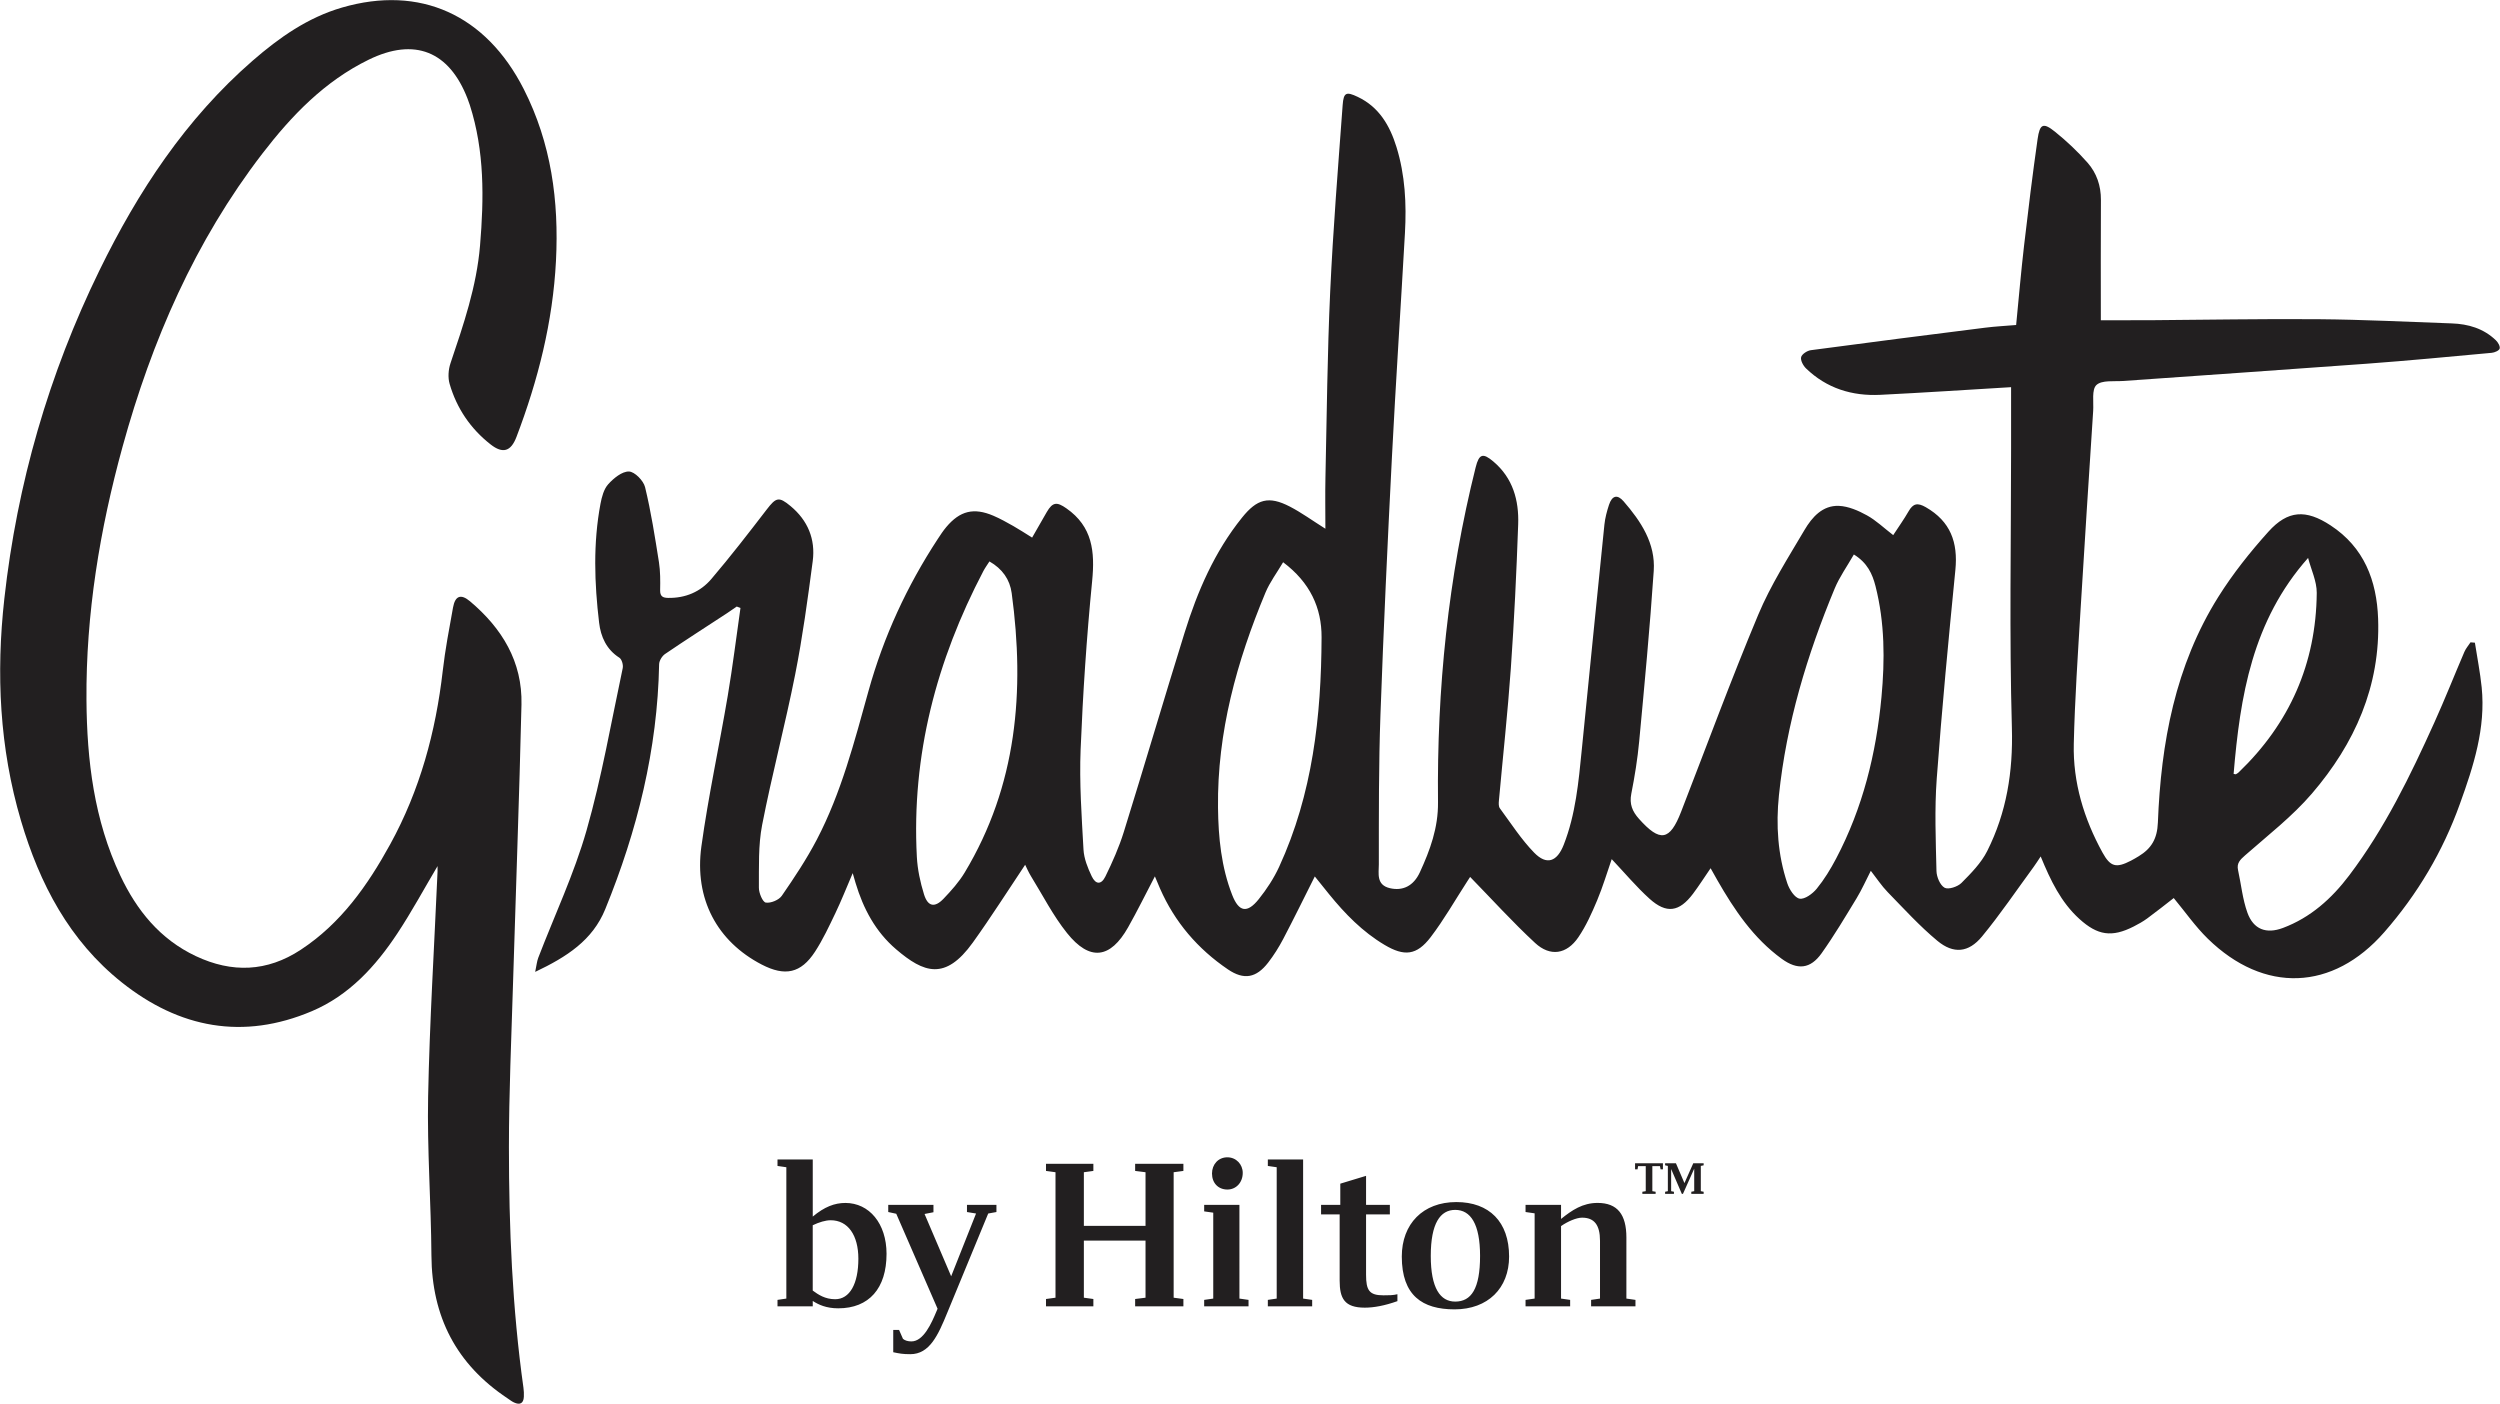
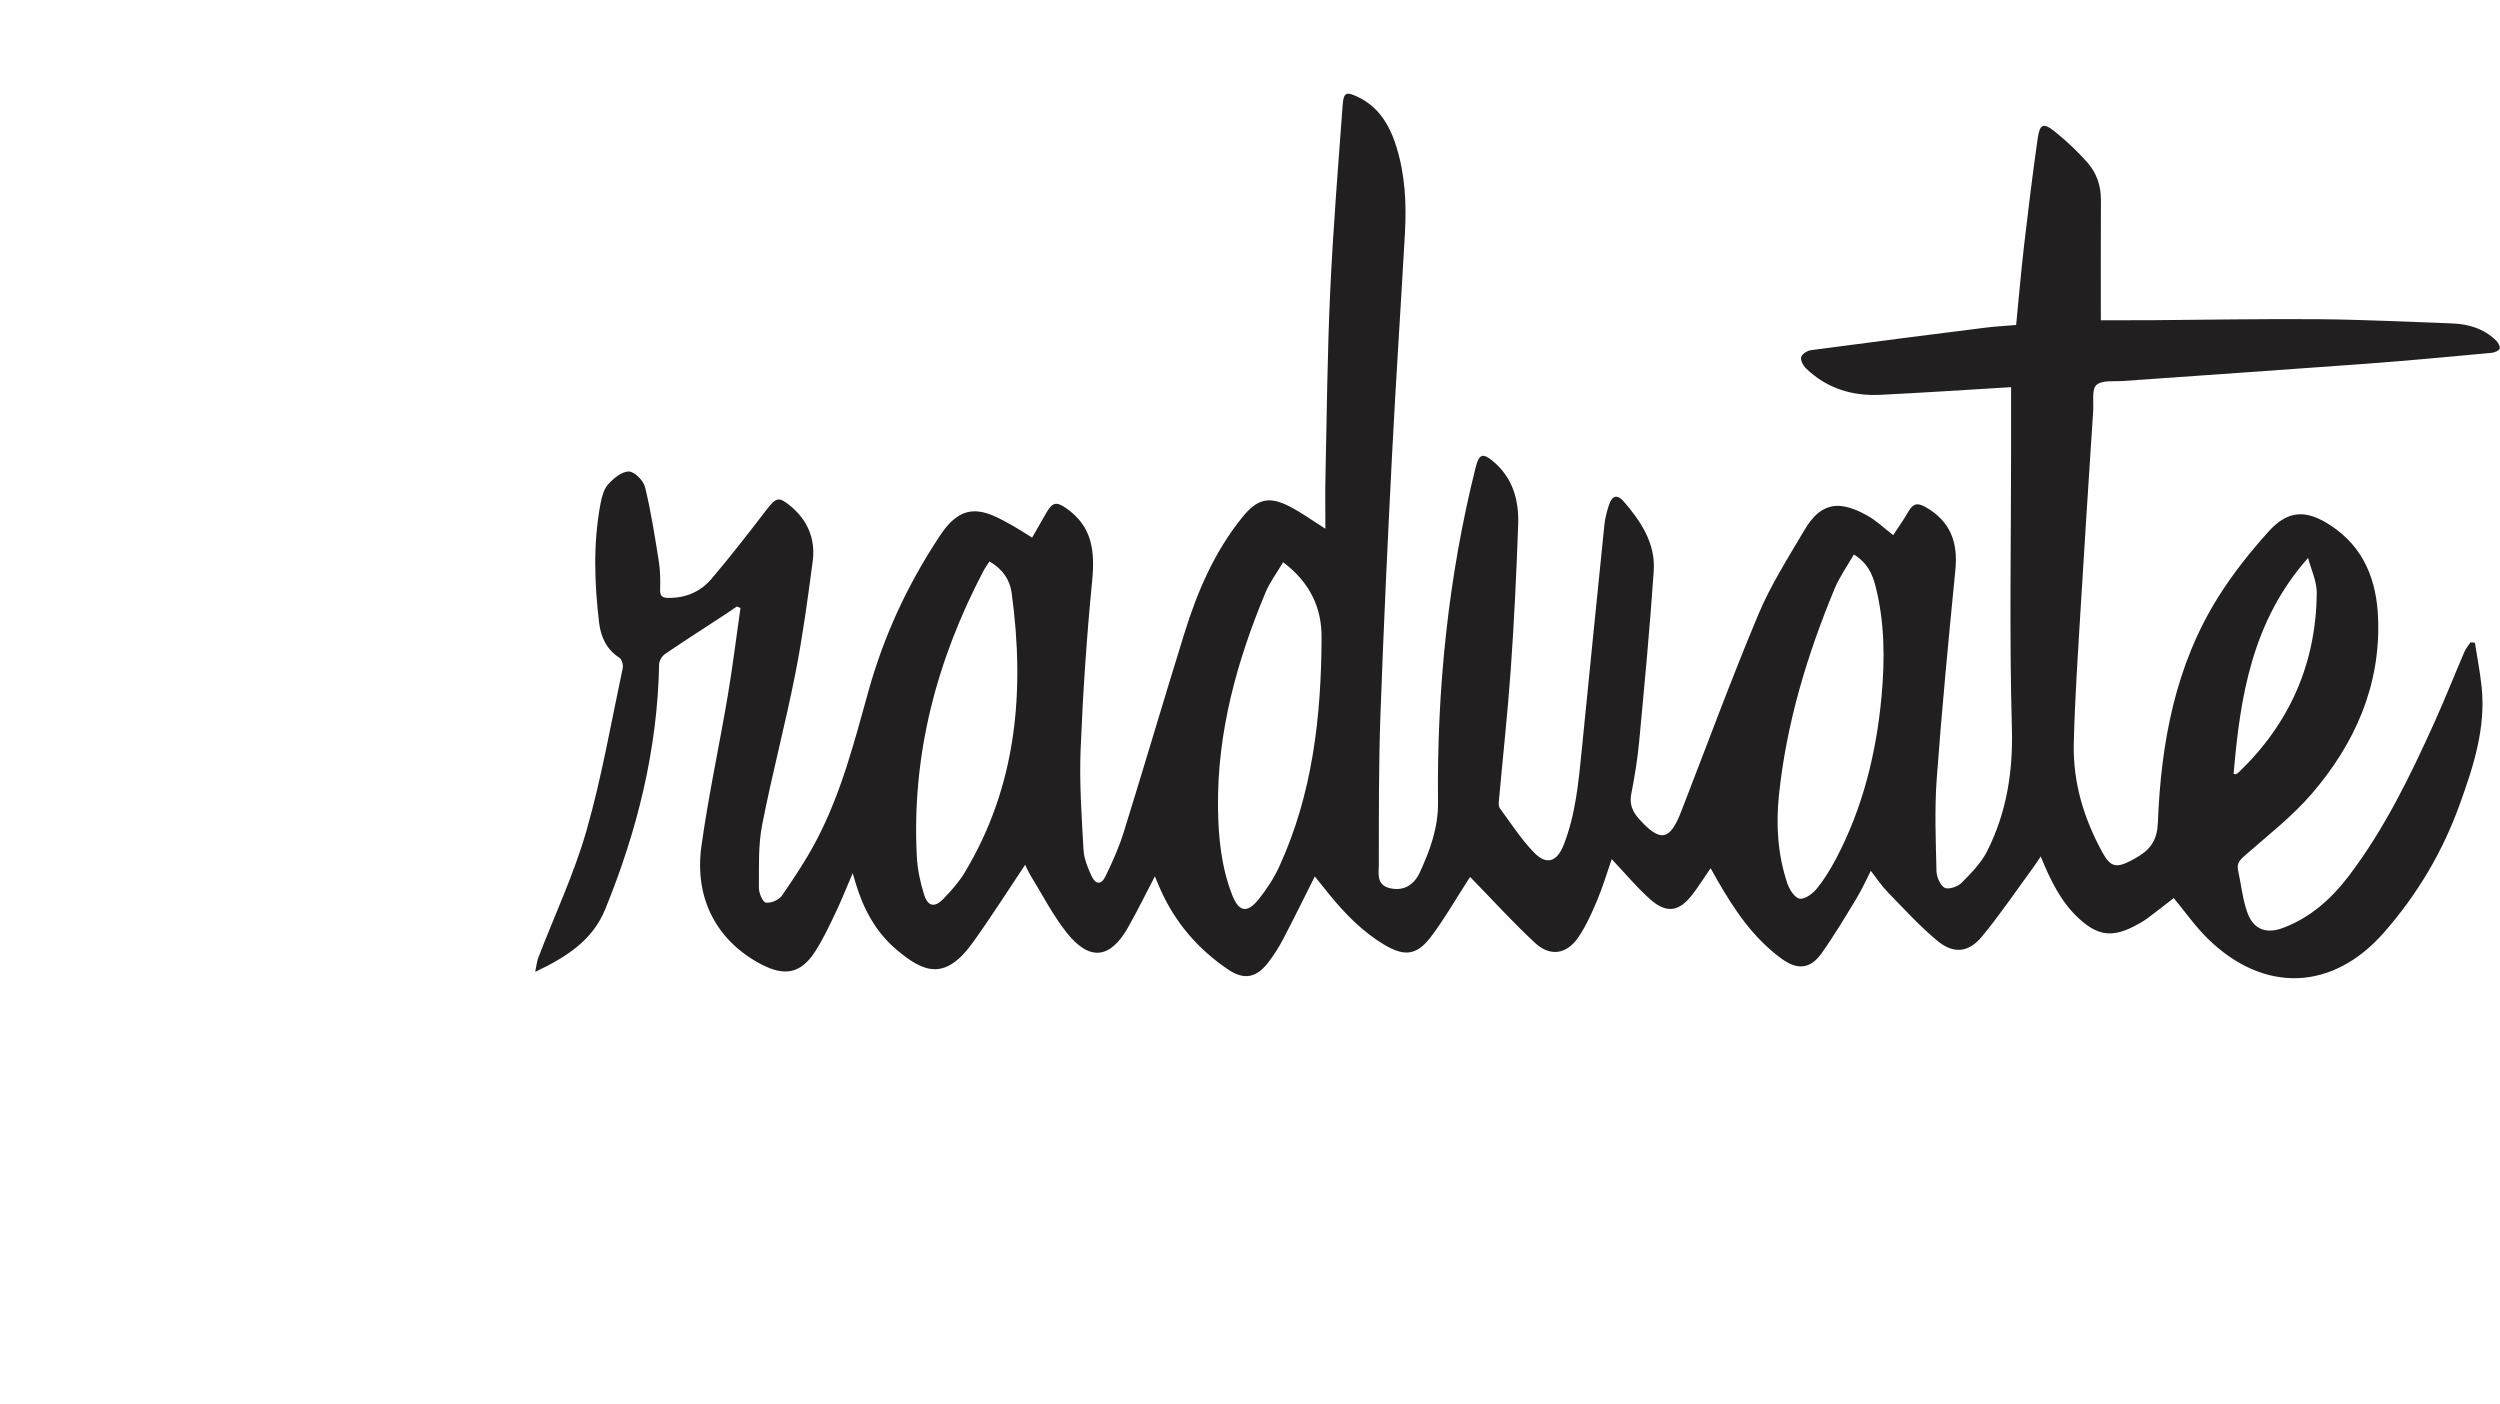
<svg xmlns="http://www.w3.org/2000/svg" xml:space="preserve" style="enable-background:new 0 0 936.14 525.65;" viewBox="0 0 936.14 525.65" y="0px" x="0px" id="Layer_1" version="1.1">
  <style type="text/css">
	.st0{fill:#1E2754;}
	.st1{fill:#FFFFFF;}
	.st2{fill:#221F20;}
</style>
  <g>
    <g>
      <g>
        <path d="M929.28,257.38c-0.57-5.6-1.68-11.15-2.54-16.72c-0.55-0.05-1.1-0.1-1.64-0.14     c-0.77,1.18-1.74,2.28-2.29,3.56c-3.77,8.78-7.28,17.68-11.21,26.38c-9.03,20.01-18.61,39.74-31.94,57.36     c-6.56,8.68-14.46,15.77-24.79,19.65c-6.29,2.36-11.05,0.55-13.31-5.7c-1.83-5.08-2.34-10.63-3.51-15.95     c-0.57-2.61,0.78-3.89,2.64-5.53c8.53-7.5,17.66-14.56,25.01-23.12c16.03-18.67,25.71-40.26,24.8-65.49     c-0.52-14.29-5.23-26.73-17.84-34.97c-9.18-6-15.94-5.73-23.27,2.42c-6.83,7.6-13.29,15.71-18.71,24.35     c-16.17,25.77-21.49,54.72-22.65,84.54c-0.24,6.1-2.45,9.73-7.17,12.6c-0.96,0.58-1.93,1.16-2.92,1.67     c-5.49,2.83-7.67,2.38-10.65-3.05c-6.96-12.66-11.09-26.25-10.75-40.72c0.39-16.72,1.53-33.44,2.53-50.14     c1.49-24.85,3.13-49.69,4.73-74.53c0.22-3.35-0.61-7.98,1.22-9.68c2.04-1.9,6.56-1.27,10.01-1.51     c30.44-2.17,60.89-4.22,91.33-6.47c15.57-1.15,31.11-2.64,46.66-4.07c1.09-0.1,2.75-0.81,2.99-1.58     c0.25-0.84-0.61-2.35-1.42-3.12c-4.6-4.42-10.33-6.11-16.55-6.32c-16.59-0.58-33.17-1.43-49.76-1.57     c-21.1-0.18-42.21,0.24-63.32,0.38c-6.27,0.04-12.53,0.01-18.29,0.01c0-15.22-0.06-30.12,0.03-45.03     c0.03-5.34-1.61-10.12-5.02-13.98c-3.69-4.18-7.81-8.07-12.16-11.57c-4.43-3.56-5.72-3.01-6.54,2.78     c-1.88,13.22-3.51,26.48-5.05,39.75c-1.15,9.88-1.99,19.8-2.98,29.83c-4.09,0.35-7.88,0.53-11.63,1.01     c-21.75,2.74-43.51,5.51-65.24,8.42c-1.37,0.18-3.37,1.48-3.64,2.61c-0.29,1.21,0.77,3.18,1.83,4.21     c7.74,7.48,17.26,10.41,27.8,9.9c16.29-0.8,32.56-1.89,48.99-2.87c0,7.88,0,15.44,0,23c0,34.88-0.68,69.78,0.3,104.64     c0.46,16.4-1.99,31.62-9.23,46.04c-2.26,4.5-6.06,8.35-9.67,11.98c-1.42,1.42-4.91,2.56-6.3,1.78c-1.7-0.96-2.99-4.06-3.04-6.26     c-0.26-11.53-0.75-23.13,0.1-34.61c1.92-26.08,4.41-52.12,6.98-78.15c1.01-10.28-1.8-18.16-11.09-23.48     c-3.1-1.77-4.75-1.4-6.44,1.56c-1.72,3-3.75,5.83-5.75,8.9c-3.56-2.74-6.45-5.54-9.85-7.41c-3.2-1.76-6.91-3.39-10.47-3.54     c-6.13-0.26-10.08,4.25-12.88,9c-6.13,10.4-12.71,20.7-17.35,31.78c-10.2,24.35-19.32,49.16-28.88,73.78     c-4.23,10.91-7.88,11.45-15.75,2.65c-2.53-2.83-3.65-5.56-2.89-9.43c1.28-6.48,2.34-13.03,2.95-19.6     c1.99-21.27,4.01-42.54,5.45-63.84c0.7-10.31-4.81-18.58-11.29-26.05c-2.36-2.72-4.32-2.15-5.47,1.34     c-0.78,2.39-1.45,4.88-1.71,7.38c-2.88,28.12-5.67,56.24-8.48,84.36c-1.2,12.04-2.28,24.1-6.75,35.52     c-2.5,6.39-6.39,7.78-11.09,2.95c-4.85-4.98-8.67-10.97-12.83-16.6c-0.49-0.67-0.45-1.88-0.36-2.82     c1.49-16.53,3.31-33.03,4.47-49.58c1.26-17.95,2.12-35.94,2.75-53.93c0.31-8.99-1.96-17.31-9.27-23.5     c-3.94-3.34-5.38-2.91-6.65,2.15c-10.3,41.18-14.55,83.06-14.1,125.42c0.1,9.57-2.97,17.91-6.78,26.2     c-2.4,5.23-6.49,7.08-11.23,5.98c-5.2-1.21-4.15-5.58-4.15-8.9c0.01-18.71-0.06-37.43,0.61-56.12     c1.15-32.18,2.66-64.36,4.3-96.52c1.43-27.95,3.3-55.88,4.87-83.82c0.61-10.87,0.07-21.69-3.17-32.16     c-2.48-8.01-6.5-14.99-14.51-18.79c-4.28-2.03-5.29-1.7-5.64,3c-1.71,23.27-3.6,46.55-4.67,69.85     c-1.07,23.18-1.27,46.4-1.78,69.6c-0.14,6.24-0.02,12.5-0.02,19.26c-4.99-3.14-8.96-6.04-13.28-8.28     c-7.97-4.13-12.34-2.84-17.92,4.1c-10.33,12.83-16.71,27.62-21.53,43.13c-7.72,24.82-15.03,49.76-22.75,74.57     c-1.78,5.73-4.25,11.3-6.9,16.7c-1.55,3.15-3.63,3.07-5.14-0.11c-1.48-3.12-2.87-6.58-3.06-9.96     c-0.69-12.48-1.58-25.01-1.08-37.47c0.85-21.07,2.26-42.13,4.32-63.11c1.08-11,0.15-20.38-9.67-27.22     c-3.5-2.44-5.1-2.42-7.32,1.4c-1.82,3.13-3.6,6.27-5.49,9.57c-2.5-1.54-4.71-3.01-7.02-4.32c-2.45-1.38-4.91-2.77-7.49-3.87     c-7.34-3.13-12.5-1.86-17.64,4.25c-1.17,1.39-2.18,2.94-3.18,4.46c-11.56,17.65-20.26,36.52-25.94,56.92     c-5.27,18.92-10.17,38.08-19.34,55.63c-3.82,7.31-8.42,14.24-13.11,21.04c-1.1,1.6-4.14,2.86-6.01,2.56     c-1.17-0.19-2.59-3.59-2.58-5.54c0.06-7.85-0.27-15.87,1.21-23.51c3.68-18.88,8.64-37.52,12.38-56.39     c2.78-14.03,4.7-28.25,6.57-42.44c1.07-8.19-1.84-15.24-8.31-20.6c-4.39-3.64-5.41-3.29-8.97,1.35     c-6.75,8.79-13.53,17.57-20.72,26c-4.06,4.76-9.65,7.14-16.12,7.04c-2.01-0.03-3.06-0.54-3.02-2.88     c0.07-3.51,0.09-7.07-0.45-10.52c-1.49-9.4-2.95-18.84-5.19-28.07c-0.59-2.43-3.9-5.81-6.04-5.86c-2.59-0.06-5.73,2.51-7.75,4.75     c-1.66,1.84-2.42,4.76-2.91,7.34c-2.78,14.8-2.28,29.7-0.51,44.55c0.62,5.21,2.72,9.99,7.59,13.09c0.91,0.58,1.5,2.69,1.25,3.88     c-4.33,20.32-7.86,40.89-13.56,60.82c-4.66,16.28-11.98,31.79-18.07,47.66c-0.52,1.36-0.64,2.88-1.15,5.28     c11.87-5.64,21.48-11.82,26.24-23.5c12-29.41,19.56-59.78,20.17-91.71c0.03-1.31,1.1-3.06,2.21-3.82     c7.66-5.21,15.47-10.21,23.23-15.29c1.23-0.8,2.42-1.66,3.63-2.49c0.46,0.18,0.93,0.35,1.39,0.53     c-1.57,10.94-2.91,21.92-4.75,32.81c-3.18,18.84-7.27,37.54-9.88,56.46c-2.73,19.75,5.97,35.65,22.6,44.27     c8.71,4.51,14.66,3.28,19.93-4.8c2.97-4.56,5.3-9.57,7.66-14.5c2.21-4.6,4.08-9.37,6.47-14.94c0.55,1.88,0.8,2.79,1.07,3.68     c2.89,9.61,7.43,18.22,15.18,24.84c10.38,8.87,18.4,11.84,28.72-2.52c6.84-9.52,13.11-19.44,19.6-29.13     c0.52,1.04,1.23,2.73,2.17,4.26c4.42,7.16,8.28,14.78,13.5,21.3c8.5,10.63,16.22,9.66,22.88-2.14     c3.47-6.15,6.59-12.5,10.03-19.08c0.73,1.72,1.31,3.14,1.92,4.55c5.52,12.58,14.13,22.62,25.44,30.29     c6,4.06,10.59,3.21,15.04-2.53c2.14-2.76,4.03-5.78,5.66-8.88c4.02-7.66,7.82-15.44,11.82-23.4c1.84,2.29,3.59,4.48,5.35,6.65     c5.98,7.36,12.54,14.09,20.77,18.98c7.38,4.39,12.02,3.97,17.26-2.89c5.01-6.57,9.12-13.82,13.63-20.78     c0.55-0.85,1.1-1.71,1.15-1.78c8.17,8.37,15.9,16.92,24.32,24.72c5.68,5.26,11.86,4.27,16.21-2.13     c2.89-4.25,5.04-9.06,7.04-13.83c2.12-5.05,3.68-10.33,5.45-15.42c4.84,5.12,9.18,10.33,14.16,14.83     c6.35,5.72,11.14,4.97,16.29-1.88c2.24-2.98,4.24-6.14,6.58-9.55c1.01,1.8,1.74,3.13,2.5,4.44c6.4,11.18,13.54,21.78,24.14,29.49     c5.92,4.3,10.73,3.81,14.92-2.08c4.71-6.63,8.88-13.65,13.11-20.61c1.94-3.2,3.47-6.65,5.32-10.27c2.28,2.92,4.06,5.66,6.3,7.96     c6.07,6.23,11.96,12.72,18.62,18.25c6.05,5.02,11.71,4.45,16.71-1.61c6.87-8.33,12.93-17.32,19.33-26.04     c0.84-1.14,1.59-2.35,2.65-3.94c3.73,9.07,7.62,17.16,14.48,23.39c6.84,6.21,12.17,7,20.35,2.84c1.75-0.89,3.49-1.86,5.07-3.02     c3.48-2.55,6.85-5.25,9.92-7.63c4.31,5.2,8.09,10.66,12.76,15.22c21.06,20.56,46.78,19.66,66.1-2.46     c12.4-14.19,21.93-30.21,28.31-48.06C926.25,286.83,930.82,272.66,929.28,257.38z M361.23,326.73c-2.15,3.57-5.02,6.78-7.92,9.81     c-3.31,3.46-5.89,2.96-7.32-1.68c-1.4-4.52-2.42-9.29-2.67-14c-2.02-38.05,7.35-73.51,24.91-107.03c0.64-1.21,1.46-2.33,2.27-3.6     c4.85,2.77,7.64,6.76,8.33,11.86C383.8,258.78,380.81,294.19,361.23,326.73z M478.97,324.61c-1.98,4.3-4.66,8.38-7.62,12.08     c-4.32,5.4-7.44,4.85-9.94-1.54c-4.11-10.5-5.19-21.57-5.32-32.72c-0.33-28.19,7.02-54.75,17.76-80.5     c1.63-3.92,4.27-7.41,6.62-11.4c10.1,7.58,14.45,17.09,14.4,28.12C494.76,268.22,491.52,297.33,478.97,324.61z M704.53,261     c-1.97,21.15-7.01,41.56-16.98,60.49c-2.08,3.96-4.46,7.86-7.28,11.31c-1.53,1.87-4.5,4.05-6.4,3.71     c-1.85-0.32-3.84-3.45-4.6-5.74c-3.58-10.7-4.29-21.82-3.14-32.95c2.79-26.91,10.54-52.56,20.88-77.45     c1.81-4.35,4.63-8.27,7.18-12.74c5.06,3.12,6.94,7.28,8.11,11.87C705.78,233.19,705.82,247.12,704.53,261z M836.39,289.79     c2.44-29.01,6.95-57.27,27.89-80.87c1.13,4.37,3.28,8.75,3.24,13.1c-0.24,26.45-10.15,48.88-29.25,67.21     c-0.3,0.28-0.67,0.49-1.03,0.69C837.15,289.98,836.98,289.89,836.39,289.79z" class="st2" />
-         <path d="M190.57,429.58c0-20.39,0.92-40.78,1.53-61.16c1.04-34.86,2.35-69.72,3.17-104.59     c0.38-16.05-7.28-28.57-19.26-38.66c-3.43-2.89-5.57-2.1-6.37,2.3c-1.42,7.88-2.94,15.77-3.85,23.72     c-2.62,22.87-8.55,44.7-19.67,64.95c-8.47,15.43-18.47,29.63-33.5,39.51c-12.62,8.3-25.76,8.75-39.28,2.38     c-13.4-6.32-22.12-17.1-28.28-30.15c-9.82-20.81-12.52-43.1-12.68-65.74c-0.23-32.28,4.99-63.88,13.53-94.92     C56.84,127.57,73,90.36,98.23,57.53c10.98-14.28,23.33-27.11,39.81-35.17c17.18-8.4,30.15-3.24,37.04,14.6     c0.3,0.79,0.59,1.58,0.85,2.38c5.53,17.24,5.31,34.88,3.82,52.64c-1.28,15.31-6.2,29.64-11.06,44.04     c-0.8,2.37-1.01,5.36-0.33,7.72c2.65,9.14,7.82,16.78,15.34,22.67c4.55,3.57,7.6,2.7,9.69-2.79c8.1-21.27,13.63-43.12,14.8-65.96     c1.14-22.41-1.77-44.05-12.07-64.3c-14.2-27.92-38.9-39.01-68.03-30.54c-12.85,3.74-23.55,11.26-33.47,19.89     c-25.07,21.8-42.93,48.96-57.37,78.51c-18.99,38.87-30.83,79.89-35.62,122.9c-3.13,28.1-1.83,55.92,6.22,83.17     c6.99,23.65,18.11,44.95,37.79,60.6c21.52,17.11,45.41,21.66,71.16,10.74c13.91-5.9,23.86-16.78,32.03-29.16     c5.33-8.07,9.94-16.61,15.01-25.16c0,0.68,0.03,1.38,0,2.08c-1.23,28.1-2.97,56.18-3.53,84.29c-0.39,19.81,1.11,39.65,1.24,59.48     c0.15,22.91,9.35,40.71,28.42,53.4c0.82,0.54,1.6,1.18,2.48,1.59c2.17,1.02,3.58,0.44,3.71-2.12c0.06-1.12,0-2.26-0.15-3.37     C191.82,489.77,190.57,459.69,190.57,429.58z" class="st2" />
      </g>
    </g>
    <g id="Spark_x5F_Primary_x5F_K_x5F_CMYK_00000075866370766472539800000005387499966920700823_">
      <g>
        <g>
-           <path d="M316.56,450.45c-4.04,0-7.86,1.46-12.22,5.11v-21.39h-13.2v2.43l3.31,0.48v49.18l-3.31,0.49v2.42h13.2      v-2.02c2.11,1.37,5.02,2.76,9.55,2.76c11.51,0,18.08-7.46,18.08-20.42C331.96,458.15,325.48,450.45,316.56,450.45 M312.75,486.5      c-3.81,0-6.31-1.7-8.42-3.24V458.8c2.42-1.15,4.78-1.87,6.72-1.87c6.47,0,10.37,5.59,10.37,14.42      C321.42,480.75,318.18,486.5,312.75,486.5 M362.1,451.17h11.02v2.68l-3.08,0.56l-15.31,37.11c-3.48,8.51-6.65,15.56-13.85,15.56      c-2.92,0-4.06-0.25-6.4-0.73V498h2.18l1.46,3.33c0.73,0.65,1.87,0.97,3.16,0.97c4.54,0,7.53-6.81,9.39-11.26l0.41-0.98      l-15.47-35.56l-3-0.65v-2.68h16.93v2.76l-3.33,0.65l9.96,23.33l9.32-23.5l-3.4-0.56V451.17z M425.06,435.78h18.07v2.68      l-3.65,0.49v46.98l3.65,0.49v2.75h-18.07v-2.75l3.89-0.49v-21.39h-23.09v21.39l3.56,0.49v2.75h-17.74v-2.75l3.56-0.49v-46.98      l-3.56-0.49v-2.68h17.74v2.68l-3.56,0.49v20.09h23.09v-20.09l-3.89-0.49V435.78z M453.84,439.43c0-3.4,2.35-6.07,5.75-6.07      c3.32,0,5.76,2.67,5.76,5.83c0,3.56-2.44,6.24-5.76,6.24C456.18,445.42,453.84,442.99,453.84,439.43 M464.12,486.26l3.4,0.49      v2.42h-16.61v-2.42l3.4-0.49v-32.17l-3.4-0.48v-2.44h13.2V486.26z M487.95,486.26l3.4,0.49v2.42h-16.6v-2.42l3.32-0.49v-49.18      l-3.32-0.48v-2.43h13.21V486.26z M518.01,485.04c1.94,0,3.65,0,5.26-0.41v2.59c-4.78,1.7-8.83,2.44-12.23,2.44      c-7.62,0-9.4-3.49-9.4-10.13v-24.8h-6.96v-3.57h7.2v-7.93l9.65-2.93v10.86h8.91v3.57h-8.91v22.6      C511.53,483.18,512.73,485.04,518.01,485.04 M545.32,450.12c-12.48,0-20.41,8.17-20.41,20.41c0,14.58,7.69,19.77,19.76,19.77      c12.48,0,20.42-7.93,20.42-19.77C565.09,457.5,557.64,450.12,545.32,450.12 M544.91,487.39c-5.59,0-9.15-5.02-9.15-17.09      c0-12.24,3.56-17.25,9.15-17.25c5.76,0,9.31,5.26,9.31,17.25C554.22,482.61,550.91,487.39,544.91,487.39 M609.01,486.26      l3.4,0.49v2.42H595.8v-2.42l3.33-0.49v-21.63c0-6-2.19-8.67-6.72-8.67c-2.12,0-5.44,1.45-7.87,3.16v27.14l3.41,0.49v2.42h-16.7      v-2.42l3.4-0.49v-31.92l-3.4-0.49v-2.68h13.29v5.27c4.13-3.32,8.1-6,13.7-6c7.45,0,10.77,4.37,10.77,12.96V486.26z       M636.88,436.58v9.46l1.06,0.22v0.78h-4.62v-0.78l1.09-0.22v-8.43l-4.21,9.43h-0.43l-4-9.29v8.29l1.05,0.22v0.78h-3.31v-0.78      l1.03-0.22v-9.46l-1.03-0.22v-0.76h4.06l3.18,7.42l3.3-7.42h3.89v0.76L636.88,436.58z M612.24,435.59h10.45v2.28h-0.87      l-0.23-1.2h-2.86v9.37l1.23,0.22v0.78h-4.97v-0.78l1.27-0.22v-9.37h-2.87l-0.2,1.2h-0.93V435.59z" class="st2" />
-         </g>
+           </g>
      </g>
    </g>
  </g>
</svg>